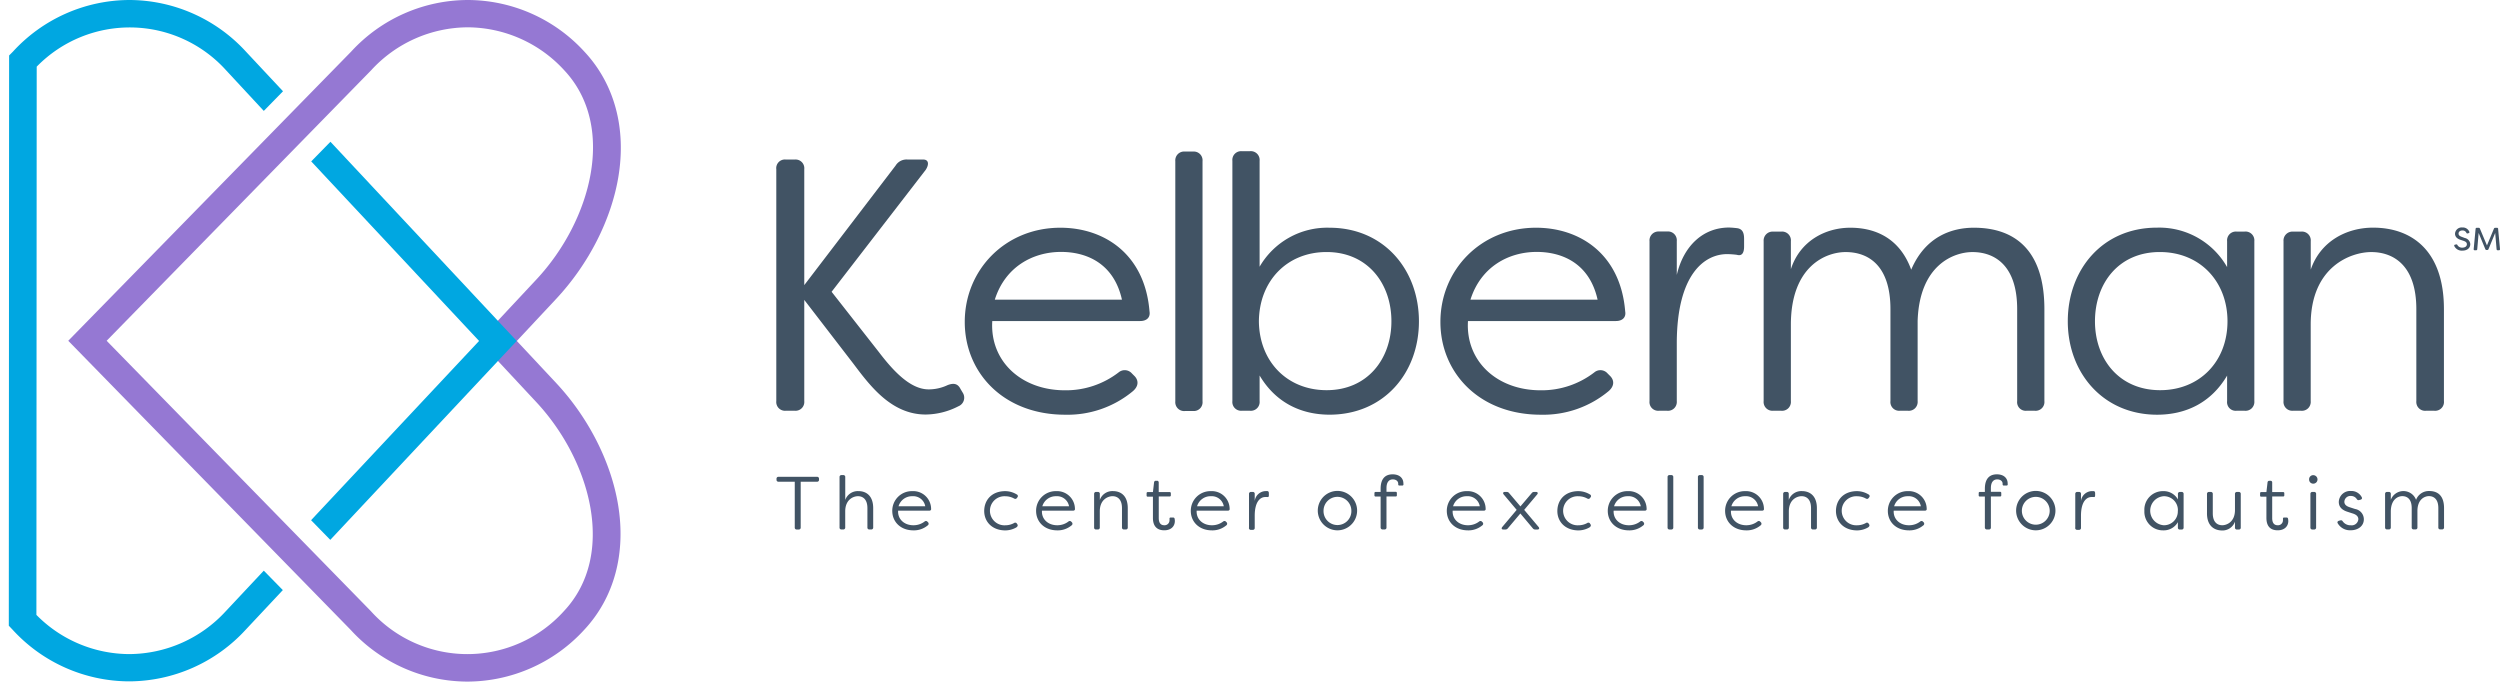
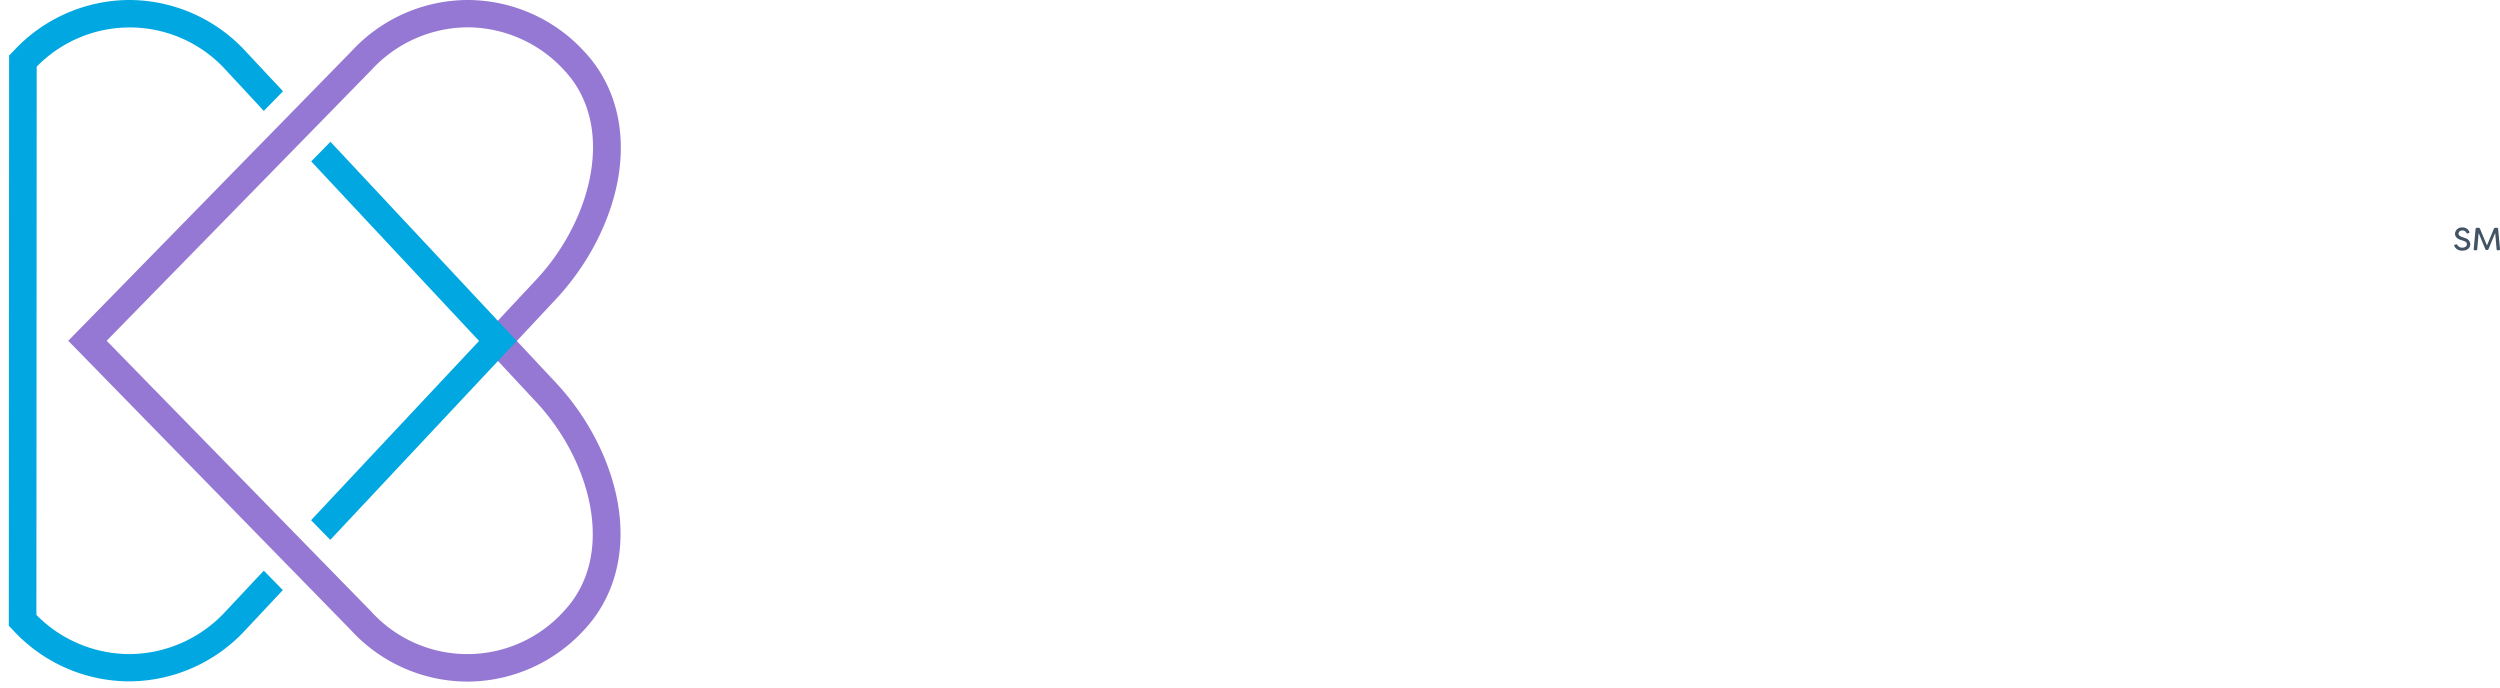
<svg xmlns="http://www.w3.org/2000/svg" viewBox="0 0 280 77" fill="none">
-   <path d="m95.553 40.7-5.475-7.112V44.92a.985.985 0 0 1-1.044 1.085h-1.045a.98.98 0 0 1-1.044-1.085V18.95a.969.969 0 0 1 1.044-1.084h1.045a.98.98 0 0 1 1.044 1.085v12.982l10.226-13.383a1.435 1.435 0 0 1 1.322-.684h1.765c.64 0 .682.561.282 1.165L93.14 32.68l5.294 6.752c1.684 2.212 3.567 4.179 5.576 4.179.736 0 1.463-.164 2.127-.481.64-.24 1.124-.203 1.444.443l.24.4a1.037 1.037 0 0 1 .124.88 1.035 1.035 0 0 1-.604.649 8.13 8.13 0 0 1-3.651.924c-3.887.008-6.292-3.284-8.137-5.727ZM108.053 36.057c0-5.829 4.532-10.552 10.706-10.552 4.894 0 9.464 2.934 9.986 9.366.118.684-.32 1.085-1.045 1.085h-16.564c-.282 4.46 3.209 7.757 8.141 7.757a9.672 9.672 0 0 0 6.014-2.009 1.065 1.065 0 0 1 1.483.123l.32.32c.442.481.442 1.127-.24 1.689a11.454 11.454 0 0 1-7.581 2.612c-6.89-.013-11.22-4.714-11.22-10.391Zm17.605-2.495c-.923-4.14-4.052-5.347-6.819-5.347-3.129 0-6.258 1.65-7.421 5.347h14.24ZM131.634 44.95V18.06a1.005 1.005 0 0 1 .285-.799.993.993 0 0 1 .797-.286h.923a.977.977 0 0 1 .996.662c.047.136.063.28.048.423v26.89a.981.981 0 0 1-1.044 1.084h-.91a.991.991 0 0 1-1.04-.65 1.001 1.001 0 0 1-.055-.434ZM141.076 42.054v2.866a.982.982 0 0 1-.651 1.032.987.987 0 0 1-.431.053h-.922a.982.982 0 0 1-1.045-1.085V18.018a.981.981 0 0 1 1.045-1.085h.922a.988.988 0 0 1 1.082 1.085v11.856a8.77 8.77 0 0 1 3.311-3.263 8.738 8.738 0 0 1 4.51-1.106c6.094 0 10.024 4.702 10.024 10.489 0 5.786-3.93 10.45-10.024 10.45-3.167-.009-6.014-1.334-7.821-4.39Zm14.762-6.069c0-4.258-2.687-7.757-7.261-7.757-4.409 0-7.539 3.216-7.581 7.757.042 4.504 3.167 7.715 7.581 7.715 4.574.005 7.261-3.494 7.261-7.715ZM161.326 36.057c0-5.829 4.531-10.552 10.71-10.552 4.894 0 9.463 2.934 9.985 9.366.123.684-.32 1.085-1.044 1.085h-16.564c-.278 4.46 3.209 7.757 8.141 7.757a9.672 9.672 0 0 0 6.014-2.009 1.063 1.063 0 0 1 1.482.123l.321.32c.442.481.442 1.127-.241 1.689a11.451 11.451 0 0 1-7.58 2.612c-6.891-.013-11.224-4.714-11.224-10.391Zm17.604-2.495c-.922-4.14-4.051-5.347-6.818-5.347-3.13 0-6.255 1.65-7.421 5.347h14.239ZM184.746 44.92V27.025a1.003 1.003 0 0 1 1.049-1.098h.922a.99.99 0 0 1 1.083 1.085v3.778c.762-3.255 2.948-5.306 5.854-5.306.322.01.644.037.964.08.602.119.72.604.72 1.207v.845c0 .764-.282 1.084-.8.924a10.09 10.09 0 0 0-1.082-.08c-2.565 0-5.614 2.25-5.656 9.884v6.576a1.005 1.005 0 0 1-.285.8.993.993 0 0 1-.798.285h-.922a.975.975 0 0 1-1.049-1.085ZM197.528 44.92V27.025a1.014 1.014 0 0 1 .278-.78 1 1 0 0 1 .767-.305h.922a.988.988 0 0 1 1.083 1.085v3.123c1.04-3.216 3.929-4.643 6.658-4.643 2.367 0 5.416.844 6.819 4.702 1.604-3.777 4.632-4.702 7.016-4.702 4.57 0 7.901 2.49 7.901 9.125v10.29a.982.982 0 0 1-.652 1.032.983.983 0 0 1-.43.053h-.923a.96.96 0 0 1-.781-.291.965.965 0 0 1-.263-.794V34.622c0-4.862-2.485-6.39-5.012-6.39-2.047 0-5.934 1.405-6.136 7.715v8.973a1.005 1.005 0 0 1-.285.8.993.993 0 0 1-.797.285h-.923a.976.976 0 0 1-1.04-1.085V34.622c0-4.862-2.447-6.39-5.016-6.39-2.207 0-6.094 1.566-6.136 8.04v8.648a1.005 1.005 0 0 1-.285.8.993.993 0 0 1-.798.285h-.922a.986.986 0 0 1-1.045-1.085ZM231.592 35.985c0-5.748 3.849-10.488 9.986-10.488a8.736 8.736 0 0 1 7.858 4.419V27.02a.997.997 0 0 1 .27-.786.986.986 0 0 1 .775-.298h.922a.99.99 0 0 1 1.083 1.084v17.9a1.005 1.005 0 0 1-.285.8.993.993 0 0 1-.798.285h-.922a.962.962 0 0 1-1.003-.658.965.965 0 0 1-.042-.427v-2.853c-1.806 3.056-4.632 4.381-7.858 4.381-6.057-.013-9.986-4.714-9.986-10.463Zm17.887 0c0-4.419-3.05-7.757-7.581-7.757-4.633 0-7.261 3.536-7.261 7.757 0 4.22 2.687 7.715 7.299 7.715 4.418.005 7.543-3.212 7.543-7.715ZM255.754 44.92V27.025a.997.997 0 0 1 .278-.78.996.996 0 0 1 .766-.305h.923a.986.986 0 0 1 1.029.653c.049.138.067.286.053.432v3.174c1.082-3.174 4.009-4.702 6.979-4.702 4.253 0 7.938 2.49 7.938 9.125V44.92a.982.982 0 0 1-.651 1.032.988.988 0 0 1-.431.053h-.927a.986.986 0 0 1-1.029-.653 1.005 1.005 0 0 1-.053-.432V34.622c0-4.862-2.527-6.39-5.054-6.39-2.207 0-6.738 1.566-6.776 8.04v8.648a1.005 1.005 0 0 1-.285.8.993.993 0 0 1-.798.285h-.922a.982.982 0 0 1-.991-.663.973.973 0 0 1-.049-.422ZM91.73 53.632v.101a.206.206 0 0 1-.228.22h-1.824v5.123a.208.208 0 0 1-.137.218.204.204 0 0 1-.09.01h-.211a.204.204 0 0 1-.217-.137.207.207 0 0 1-.01-.09v-5.124h-1.816a.207.207 0 0 1-.227-.22v-.101a.206.206 0 0 1 .137-.218c.029-.01.06-.014.09-.01h4.309a.205.205 0 0 1 .213.138c.01.029.013.06.01.09ZM94.029 59.076v-5.638a.207.207 0 0 1 .219-.228h.194a.208.208 0 0 1 .216.137c.01.029.014.06.01.09v2.554a1.493 1.493 0 0 1 1.466-.987c.893 0 1.664.523 1.664 1.911v2.157a.208.208 0 0 1-.136.217.206.206 0 0 1-.091.011h-.194a.206.206 0 0 1-.227-.228v-2.157c0-1.021-.531-1.342-1.062-1.342-.463 0-1.415.33-1.423 1.688v1.811a.208.208 0 0 1-.137.217.206.206 0 0 1-.09.011h-.195a.199.199 0 0 1-.214-.224ZM99.933 57.223a2.206 2.206 0 0 1 .655-1.584 2.192 2.192 0 0 1 1.59-.631 1.996 1.996 0 0 1 1.932 1.183c.109.245.169.51.174.78.025.143-.068.227-.219.227h-3.475c-.059.937.674 1.63 1.71 1.63.457.004.902-.144 1.264-.423a.222.222 0 0 1 .311.026l.068.067a.245.245 0 0 1 .052.088.234.234 0 0 1-.028.197.236.236 0 0 1-.075.07 2.405 2.405 0 0 1-1.588.548c-1.461-.004-2.37-.975-2.37-2.178Zm3.694-.523a1.36 1.36 0 0 0-1.432-1.123 1.569 1.569 0 0 0-1.558 1.123h2.99ZM110.231 57.24c0-1.232.842-2.232 2.362-2.232.455.006.9.134 1.289.371a.203.203 0 0 1 .067.32l-.059.077c-.084.118-.176.126-.311.059a2.01 2.01 0 0 0-.96-.253 1.626 1.626 0 0 0-1.608 2.275 1.633 1.633 0 0 0 .95.886c.211.075.435.105.658.088a2.01 2.01 0 0 0 .96-.253.213.213 0 0 1 .171-.038.207.207 0 0 1 .14.106l.051.076c.084.118.042.27-.168.38-.363.196-.768.3-1.18.304-1.491-.009-2.354-.98-2.362-2.166ZM116.043 57.223a2.198 2.198 0 0 1 2.244-2.215 2.003 2.003 0 0 1 2.106 1.962c.026.144-.067.228-.219.228H116.7c-.059.937.674 1.63 1.71 1.63.456.004.901-.144 1.263-.423a.224.224 0 0 1 .312.026l.067.067a.22.22 0 0 1 .052.088.22.22 0 0 1-.028.197.232.232 0 0 1-.074.07 2.407 2.407 0 0 1-1.588.548c-1.466-.004-2.371-.975-2.371-2.178Zm3.689-.523a1.362 1.362 0 0 0-1.432-1.123 1.569 1.569 0 0 0-1.558 1.123h2.99ZM122.541 59.076v-3.752a.219.219 0 0 1 .058-.163.212.212 0 0 1 .161-.065h.194a.21.21 0 0 1 .168.06.201.201 0 0 1 .059.169v.666a1.49 1.49 0 0 1 1.466-.988c.893 0 1.663.524 1.663 1.912v2.157a.201.201 0 0 1-.059.169.206.206 0 0 1-.168.059h-.194a.21.21 0 0 1-.168-.06.214.214 0 0 1-.049-.077.216.216 0 0 1-.01-.09v-2.158c0-1.021-.531-1.342-1.061-1.342-.464 0-1.416.33-1.424 1.688v1.811c.003.03 0 .062-.011.091a.2.2 0 0 1-.126.126.203.203 0 0 1-.09.011h-.194a.2.2 0 0 1-.207-.136.202.202 0 0 1-.008-.088ZM129.128 58.004v-2.376h-.573a.119.119 0 0 1-.102-.033.122.122 0 0 1-.033-.102v-.245a.11.11 0 0 1 .007-.054.118.118 0 0 1 .074-.075.124.124 0 0 1 .054-.006h.573l.126-1.08a.199.199 0 0 1 .066-.139.197.197 0 0 1 .145-.048h.109a.18.18 0 0 1 .147.05c.02.019.035.041.044.066.01.025.014.052.012.079v1.072h1.221a.124.124 0 0 1 .1.035.118.118 0 0 1 .028.046.11.11 0 0 1 .007.054v.224a.11.11 0 0 1-.007.054.12.12 0 0 1-.128.08h-1.217v2.42c0 .615.286.801.606.801a.552.552 0 0 0 .598-.557.643.643 0 0 0 0-.152c0-.101.026-.152.118-.152h.295a.14.14 0 0 1 .152.11c.021.091.032.185.033.279 0 .582-.421 1.038-1.179 1.038-.653.004-1.276-.3-1.276-1.389ZM133.369 57.223a2.199 2.199 0 0 1 2.245-2.215 1.996 1.996 0 0 1 1.932 1.183c.109.245.168.51.174.78.025.143-.068.227-.219.227h-3.475c-.059.937.674 1.63 1.71 1.63.456.004.901-.144 1.263-.423a.224.224 0 0 1 .312.026l.068.067a.245.245 0 0 1 .052.088.234.234 0 0 1-.029.197.222.222 0 0 1-.074.07 2.405 2.405 0 0 1-1.588.548c-1.465-.004-2.371-.975-2.371-2.178Zm3.694-.523a1.364 1.364 0 0 0-1.432-1.123 1.569 1.569 0 0 0-1.559 1.123h2.991ZM139.889 59.076v-3.752a.203.203 0 0 1 .058-.163.21.21 0 0 1 .161-.065h.193a.205.205 0 0 1 .217.137c.01.03.014.06.011.091v.794a1.265 1.265 0 0 1 1.23-1.115h.202c.126.026.151.127.151.254v.215c0 .16-.059.228-.168.194a2.281 2.281 0 0 0-.228 0c-.539 0-1.179.473-1.187 2.072v1.376a.216.216 0 0 1-.011.091.203.203 0 0 1-.049.078.2.2 0 0 1-.168.06h-.193a.206.206 0 0 1-.219-.267ZM147.592 57.207a2.208 2.208 0 0 1 1.35-2.053 2.197 2.197 0 0 1 2.407.472 2.208 2.208 0 0 1 .479 2.41 2.206 2.206 0 0 1-2.042 1.361 2.21 2.21 0 0 1-2.194-2.19Zm3.761 0a1.565 1.565 0 0 0-1.559-1.562 1.559 1.559 0 0 0-1.558 1.562 1.559 1.559 0 1 0 3.117 0ZM154.629 59.076v-3.465h-.556a.119.119 0 0 1-.055-.004.119.119 0 0 1-.075-.076.128.128 0 0 1-.005-.055v-.245a.131.131 0 0 1 .035-.1.124.124 0 0 1 .1-.035h.556v-.346c0-1.321.699-1.625 1.339-1.625.801 0 1.213.447 1.213 1.03a.484.484 0 0 1 0 .152.128.128 0 0 1-.048.055.128.128 0 0 1-.07.02h-.328a.119.119 0 0 1-.096-.032.125.125 0 0 1-.03-.043.128.128 0 0 1-.009-.05.398.398 0 0 0 0-.085c0-.287-.253-.481-.606-.481-.421 0-.708.312-.708.97v.422h1.028a.124.124 0 0 1 .1.036.133.133 0 0 1 .035.1v.253a.131.131 0 0 1-.035.1.125.125 0 0 1-.1.035h-1.028v3.465c.003.03 0 .062-.01.091a.208.208 0 0 1-.217.137h-.211a.212.212 0 0 1-.158-.064.231.231 0 0 1-.047-.074.228.228 0 0 1-.014-.086ZM162.042 57.223a2.198 2.198 0 0 1 2.244-2.215 2.003 2.003 0 0 1 2.106 1.962c.026.144-.067.228-.219.228h-3.474c-.059.937.674 1.63 1.71 1.63.456.004.901-.144 1.263-.423a.224.224 0 0 1 .312.026l.067.067a.22.22 0 0 1 .052.088.22.22 0 0 1-.028.197.232.232 0 0 1-.074.07 2.407 2.407 0 0 1-1.588.548c-1.466-.004-2.371-.975-2.371-2.178Zm3.693-.523a1.362 1.362 0 0 0-1.432-1.123 1.569 1.569 0 0 0-1.558 1.123h2.99ZM168.25 59.026l1.617-1.92-1.457-1.731c-.118-.144-.059-.279.134-.279h.203a.331.331 0 0 1 .278.135l1.263 1.486 1.263-1.486a.33.33 0 0 1 .278-.135h.203c.193 0 .252.135.134.279l-1.457 1.73 1.617 1.92c.118.153.059.28-.134.28h-.236a.323.323 0 0 1-.278-.127l-1.398-1.668-1.407 1.668a.323.323 0 0 1-.278.126h-.236c-.168 0-.227-.126-.109-.278ZM174.424 57.24c0-1.232.842-2.232 2.362-2.232.455.006.9.134 1.289.371a.203.203 0 0 1 .068.32l-.059.077c-.085.118-.177.126-.312.059a2.01 2.01 0 0 0-.96-.253 1.62 1.62 0 0 0-1.225.432 1.634 1.634 0 0 0 0 2.385 1.628 1.628 0 0 0 1.225.432 2.01 2.01 0 0 0 .96-.253.213.213 0 0 1 .171-.038.207.207 0 0 1 .141.106l.05.076c.084.118.042.27-.168.38-.363.196-.768.3-1.18.304-1.482-.009-2.362-.98-2.362-2.166ZM180.071 57.223a2.2 2.2 0 0 1 2.245-2.216 1.996 1.996 0 0 1 1.932 1.184c.11.245.169.51.174.78.025.143-.067.227-.219.227h-3.475c-.058.937.674 1.63 1.71 1.63.457.004.902-.144 1.264-.423a.224.224 0 0 1 .312.026l.067.067a.232.232 0 0 1 .061.19.234.234 0 0 1-.112.165 2.405 2.405 0 0 1-1.587.548c-1.462-.004-2.372-.975-2.372-2.178Zm3.694-.523a1.362 1.362 0 0 0-1.432-1.123 1.569 1.569 0 0 0-1.558 1.123h2.99ZM186.768 59.076v-5.638a.216.216 0 0 1 .01-.091.203.203 0 0 1 .217-.137h.194a.206.206 0 0 1 .219.228v5.638a.206.206 0 0 1-.219.228h-.194a.205.205 0 0 1-.168-.06.214.214 0 0 1-.049-.077.216.216 0 0 1-.01-.09ZM190.167 59.076v-5.638a.201.201 0 0 1 .059-.169.207.207 0 0 1 .168-.06h.194a.206.206 0 0 1 .219.229v5.638a.209.209 0 0 1-.219.228h-.194a.208.208 0 0 1-.217-.137.201.201 0 0 1-.01-.09ZM193.212 57.223a2.198 2.198 0 0 1 2.244-2.215 2.003 2.003 0 0 1 2.106 1.962c.025.144-.067.228-.219.228h-3.474c-.059.937.673 1.63 1.71 1.63.456.004.901-.144 1.263-.423a.224.224 0 0 1 .312.026l.067.067a.22.22 0 0 1 .052.088.22.22 0 0 1-.028.197.232.232 0 0 1-.074.07 2.407 2.407 0 0 1-1.588.548c-1.462-.004-2.371-.975-2.371-2.178Zm3.693-.523a1.362 1.362 0 0 0-1.432-1.123 1.569 1.569 0 0 0-1.558 1.123h2.99ZM199.714 59.076v-3.752a.219.219 0 0 1 .058-.163.212.212 0 0 1 .161-.065h.181a.206.206 0 0 1 .228.228v.667a1.49 1.49 0 0 1 1.465-.988c.893 0 1.685.524 1.685 1.912v2.157c.003.03 0 .062-.01.091a.202.202 0 0 1-.127.126.203.203 0 0 1-.09.011h-.203a.203.203 0 0 1-.168-.06.2.2 0 0 1-.048-.077.202.202 0 0 1-.011-.09v-2.158c0-1.021-.531-1.342-1.061-1.342-.464 0-1.415.33-1.424 1.688v1.811a.201.201 0 0 1-.059.169.206.206 0 0 1-.168.059h-.194a.195.195 0 0 1-.161-.06.204.204 0 0 1-.046-.076.202.202 0 0 1-.008-.088ZM205.627 57.24c0-1.232.843-2.232 2.363-2.232.455.006.9.134 1.289.371a.203.203 0 0 1 .115.143.19.19 0 0 1-.003.095.193.193 0 0 1-.045.083l-.059.076c-.084.118-.177.126-.311.059a2.01 2.01 0 0 0-.961-.253 1.624 1.624 0 0 0-1.742 1.624 1.635 1.635 0 0 0 .518 1.193 1.633 1.633 0 0 0 1.224.432 2.01 2.01 0 0 0 .961-.253.213.213 0 0 1 .171-.038.205.205 0 0 1 .14.105l.051.077c.084.118.042.27-.169.38a2.52 2.52 0 0 1-1.179.304c-1.491-.009-2.354-.98-2.363-2.166ZM211.439 57.223a2.2 2.2 0 0 1 2.245-2.216 1.996 1.996 0 0 1 1.932 1.184c.11.245.169.51.174.78.025.143-.067.227-.219.227h-3.475c-.059.937.674 1.63 1.71 1.63.457.004.902-.144 1.264-.423a.224.224 0 0 1 .311.026l.068.067a.232.232 0 0 1 .052.088.234.234 0 0 1-.028.197.226.226 0 0 1-.075.07 2.405 2.405 0 0 1-1.587.548c-1.483-.004-2.372-.975-2.372-2.178Zm3.694-.523a1.36 1.36 0 0 0-1.432-1.123 1.569 1.569 0 0 0-1.558 1.123h2.99ZM222.305 59.076v-3.465h-.556a.115.115 0 0 1-.101-.033.114.114 0 0 1-.033-.102v-.245a.124.124 0 0 1 .035-.1.118.118 0 0 1 .046-.029.118.118 0 0 1 .053-.006h.556v-.346c0-1.321.699-1.625 1.34-1.625.8 0 1.213.447 1.213 1.03a.552.552 0 0 1 0 .152.142.142 0 0 1-.048.055.133.133 0 0 1-.07.02h-.312a.119.119 0 0 1-.096-.032.125.125 0 0 1-.03-.043.128.128 0 0 1-.009-.05.398.398 0 0 0 0-.085c0-.287-.253-.481-.606-.481-.421 0-.708.312-.708.97v.422h1.028a.124.124 0 0 1 .1.036.133.133 0 0 1 .035.1v.253a.131.131 0 0 1-.035.1.125.125 0 0 1-.1.035h-1.028v3.465c.003.03 0 .062-.01.091a.208.208 0 0 1-.217.137h-.211a.216.216 0 0 1-.236-.224ZM225.805 57.207a2.209 2.209 0 0 1 1.35-2.053 2.198 2.198 0 0 1 2.407.472 2.21 2.21 0 0 1-.335 3.402 2.198 2.198 0 0 1-2.772-.276 2.215 2.215 0 0 1-.65-1.545Zm3.761 0a1.557 1.557 0 1 0-3.116 0 1.557 1.557 0 1 0 3.116 0ZM232.43 59.076v-3.752a.203.203 0 0 1 .012-.088.206.206 0 0 1 .12-.125.205.205 0 0 1 .087-.015h.194a.208.208 0 0 1 .168.06.215.215 0 0 1 .049.077c.01.03.013.06.01.091v.794a1.262 1.262 0 0 1 1.23-1.114h.202c.126.025.152.126.152.253v.215c0 .16-.059.228-.169.194a2.261 2.261 0 0 0-.227 0c-.539 0-1.179.473-1.188 2.072v1.376c.003.031 0 .062-.01.091a.208.208 0 0 1-.217.137h-.194a.208.208 0 0 1-.181-.074.218.218 0 0 1-.043-.09.203.203 0 0 1 .005-.102ZM240.171 57.207a2.074 2.074 0 0 1 2.106-2.2 1.834 1.834 0 0 1 1.651.93v-.609c-.004-.03 0-.06.01-.088a.206.206 0 0 1 .209-.14h.189a.205.205 0 0 1 .217.137c.01.03.014.06.011.091v3.752a.216.216 0 0 1-.011.092.203.203 0 0 1-.049.077.2.2 0 0 1-.168.06h-.194a.203.203 0 0 1-.219-.228v-.6a1.824 1.824 0 0 1-1.651.92 2.072 2.072 0 0 1-1.525-.64 2.098 2.098 0 0 1-.576-1.554Zm3.752 0a1.546 1.546 0 0 0-.44-1.164 1.557 1.557 0 0 0-1.152-.466 1.626 1.626 0 0 0-1.508 1.625 1.63 1.63 0 0 0 1.508 1.625 1.545 1.545 0 0 0 1.584-1.62h.008ZM247.183 57.494v-2.166a.23.23 0 0 1 .012-.09.212.212 0 0 1 .216-.138h.193a.205.205 0 0 1 .217.137c.011.03.014.06.011.091v2.166c0 1.013.53 1.333 1.061 1.333.463 0 1.415-.329 1.424-1.688v-1.81a.2.2 0 0 1 .059-.17.207.207 0 0 1 .168-.059h.194a.206.206 0 0 1 .227.228v3.752a.2.2 0 0 1-.059.17.208.208 0 0 1-.168.058h-.194a.205.205 0 0 1-.217-.136c-.01-.03-.014-.06-.01-.091v-.655a1.488 1.488 0 0 1-1.466.988c-.893-.017-1.668-.54-1.668-1.92ZM253.838 58.004v-2.376h-.573a.118.118 0 0 1-.102-.033.124.124 0 0 1-.029-.047.127.127 0 0 1-.004-.055v-.245a.123.123 0 0 1 .035-.1.124.124 0 0 1 .1-.035h.573l.126-1.08a.198.198 0 0 1 .065-.138.198.198 0 0 1 .145-.048h.11a.18.18 0 0 1 .191.115.191.191 0 0 1 .011.079v1.072h1.221a.12.12 0 0 1 .1.035.12.12 0 0 1 .029.046c.006.017.008.036.006.054v.224a.124.124 0 0 1-.035.1.12.12 0 0 1-.1.035h-1.221v2.418c0 .617.286.802.607.802a.55.55 0 0 0 .553-.333.574.574 0 0 0 .045-.224.643.643 0 0 0 0-.152c0-.101.025-.152.118-.152h.294a.14.14 0 0 1 .152.11c.021.091.032.185.034.279 0 .582-.421 1.038-1.18 1.038-.665.004-1.271-.3-1.271-1.389ZM258.622 53.7a.446.446 0 0 1 .127-.343.448.448 0 0 1 .336-.139.478.478 0 0 1 .337.814.478.478 0 0 1-.67.004.457.457 0 0 1-.13-.337Zm.143 5.376v-3.752a.213.213 0 0 1 .137-.216.212.212 0 0 1 .09-.012h.194a.206.206 0 0 1 .219.228v3.752a.206.206 0 0 1-.219.228h-.194a.203.203 0 0 1-.168-.06.2.2 0 0 1-.048-.077.202.202 0 0 1-.011-.09ZM261.827 58.612c-.084-.143 0-.245.135-.287l.151-.042c.127-.034.202 0 .287.127a1.054 1.054 0 0 0 .893.422.74.74 0 0 0 .756-.388.746.746 0 0 0 .086-.288c0-.32-.236-.515-.59-.633l-.598-.194c-.606-.186-1.002-.523-1.002-1.114a1.268 1.268 0 0 1 1.348-1.224 1.31 1.31 0 0 1 1.221.692c.076.144 0 .253-.152.287l-.134.034c-.127.034-.203 0-.287-.135a.756.756 0 0 0-.632-.321.678.678 0 0 0-.741.65c0 .346.295.515.581.608l.624.202a1.171 1.171 0 0 1 .977 1.157c0 .768-.674 1.224-1.457 1.224a1.585 1.585 0 0 1-1.466-.777ZM267.129 59.076v-3.752a.208.208 0 0 1 .132-.213.212.212 0 0 1 .087-.015h.194a.206.206 0 0 1 .228.228v.659a1.51 1.51 0 0 1 2.83 0 1.522 1.522 0 0 1 1.474-.988c.96 0 1.659.523 1.659 1.912v2.157c.003.03 0 .061-.01.09a.214.214 0 0 1-.126.127.211.211 0 0 1-.091.01h-.194a.2.2 0 0 1-.164-.06.21.21 0 0 1-.047-.078.21.21 0 0 1-.008-.09v-2.156c0-1.022-.522-1.342-1.053-1.342-.421 0-1.263.295-1.289 1.62v1.883a.2.2 0 0 1-.059.168.208.208 0 0 1-.168.06h-.194a.206.206 0 0 1-.209-.14c-.01-.028-.013-.058-.01-.088V56.91c0-1.021-.514-1.342-1.053-1.342-.463 0-1.263.33-1.288 1.688v1.81a.216.216 0 0 1-.011.092.208.208 0 0 1-.217.137h-.194a.207.207 0 0 1-.219-.22Z" fill="#415364" />
  <path d="M52.346 76.339a17.762 17.762 0 0 1-13.055-5.778L7.645 38.167l31.7-32.402a17.795 17.795 0 0 1 5.926-4.251A17.761 17.761 0 0 1 52.401 0c2.457.01 4.886.529 7.133 1.525a17.79 17.79 0 0 1 5.923 4.266c3.37 3.604 4.717 8.606 3.79 14.08-.812 4.786-3.33 9.707-6.92 13.565l-4.442 4.752 4.41 4.715c3.587 3.836 6.11 8.779 6.919 13.565.926 5.487-.421 10.476-3.79 14.08a17.816 17.816 0 0 1-5.934 4.268 17.78 17.78 0 0 1-7.144 1.523ZM11.945 38.167l29.582 30.27a14.55 14.55 0 0 0 21.64 0c5.895-6.284 3.023-16.852-3.13-23.432l-6.377-6.838 6.41-6.858c6.158-6.585 9.01-17.149 3.13-23.433A14.741 14.741 0 0 0 52.393 3.06a14.748 14.748 0 0 0-10.828 4.816l-29.62 30.291Z" fill="#9578D3" />
  <path d="m29.545 63.913-4.246 4.529a14.746 14.746 0 0 1-10.828 4.816 14.661 14.661 0 0 1-10.394-4.39l.034-61.402a14.562 14.562 0 0 1 10.704-4.39 14.538 14.538 0 0 1 10.522 4.812l4.208 4.533 2.152-2.199-4.144-4.431a17.787 17.787 0 0 0-5.923-4.266A17.753 17.753 0 0 0 14.497 0a17.749 17.749 0 0 0-7.134 1.524 17.782 17.782 0 0 0-5.922 4.267l-.421.422-.034 63.866.421.444a17.76 17.76 0 0 0 13.056 5.79c2.457-.01 4.885-.53 7.132-1.525a17.817 17.817 0 0 0 5.924-4.261l4.157-4.436-2.131-2.178ZM37.008 15.878l-2.152 2.199 18.8 20.107L34.84 58.262l2.152 2.203 20.881-22.277-20.864-22.31Z" fill="#00A7E1" />
  <path d="M274.883 27.56a.106.106 0 0 1 .001-.103.106.106 0 0 1 .037-.04.106.106 0 0 1 .05-.017l.106-.025a.13.13 0 0 1 .16.084.595.595 0 0 0 .53.279c.325 0 .523-.156.523-.376s-.156-.308-.363-.384l-.374-.126c-.472-.157-.59-.444-.59-.676a.744.744 0 0 1 .813-.7.791.791 0 0 1 .787.477.102.102 0 0 1 .013.05.102.102 0 0 1-.013.052.104.104 0 0 1-.035.04.104.104 0 0 1-.049.018l-.088.03a.129.129 0 0 1-.101-.007.131.131 0 0 1-.064-.078.456.456 0 0 0-.446-.245c-.236 0-.421.131-.421.35 0 .106.033.241.32.351l.375.14a.764.764 0 0 1 .619.683c0 .452-.358.734-.885.734a.928.928 0 0 1-.905-.51ZM277.052 27.894l.215-2.258a.123.123 0 0 1 .04-.091.119.119 0 0 1 .094-.031h.207a.143.143 0 0 1 .147.101l.784 1.874.779-1.874a.147.147 0 0 1 .151-.101h.186a.116.116 0 0 1 .096.03.122.122 0 0 1 .03.041.126.126 0 0 1 .008.051l.211 2.258c0 .089-.038.135-.126.135h-.118a.121.121 0 0 1-.098-.03.137.137 0 0 1-.031-.041.128.128 0 0 1-.01-.051l-.156-1.815-.746 1.806a.148.148 0 0 1-.058.076.153.153 0 0 1-.093.026h-.063a.147.147 0 0 1-.148-.102l-.745-1.806-.156 1.815a.123.123 0 0 1-.04.091.124.124 0 0 1-.095.031h-.13a.114.114 0 0 1-.135-.135Z" fill="#415364" />
</svg>